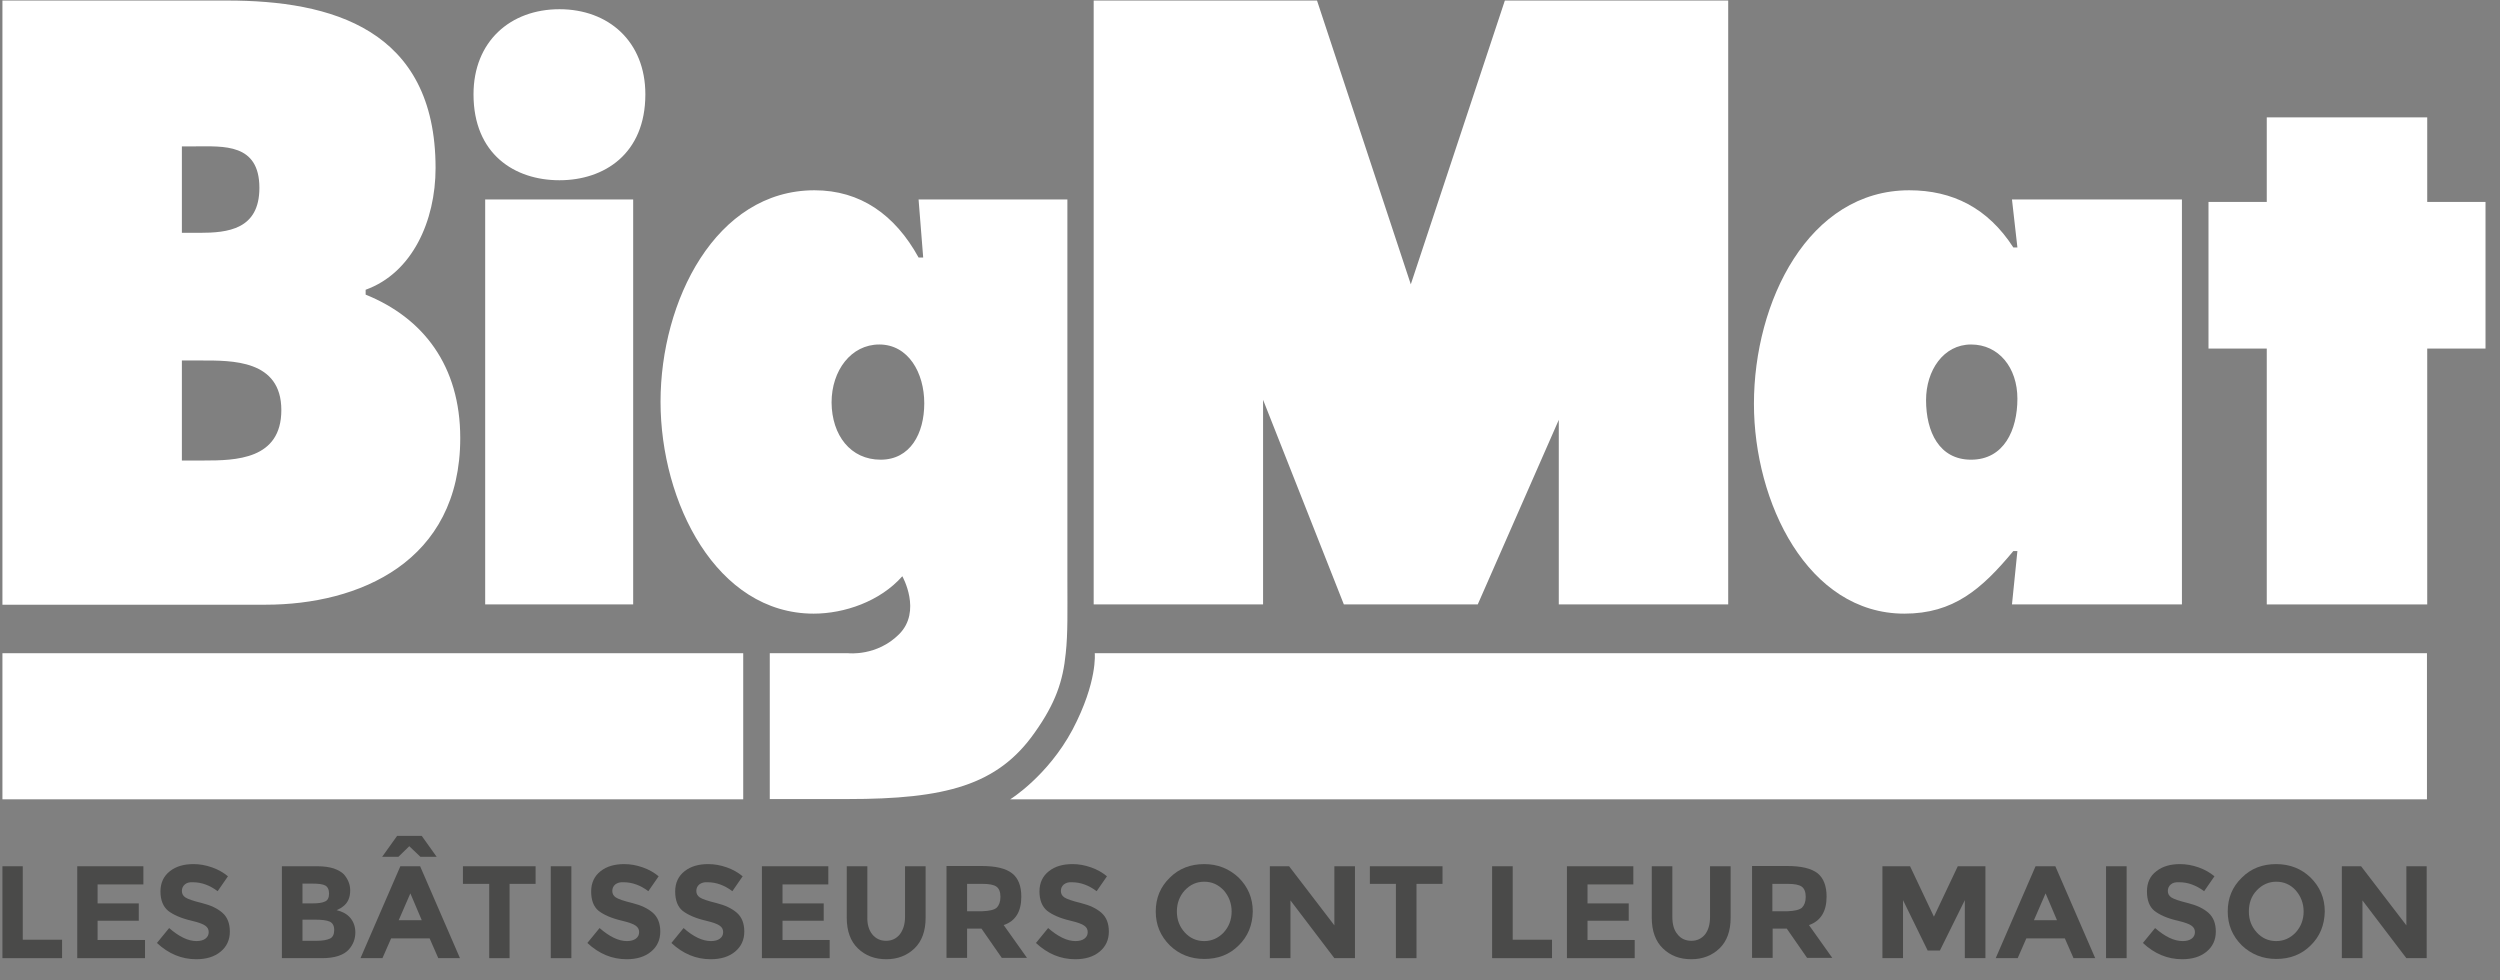
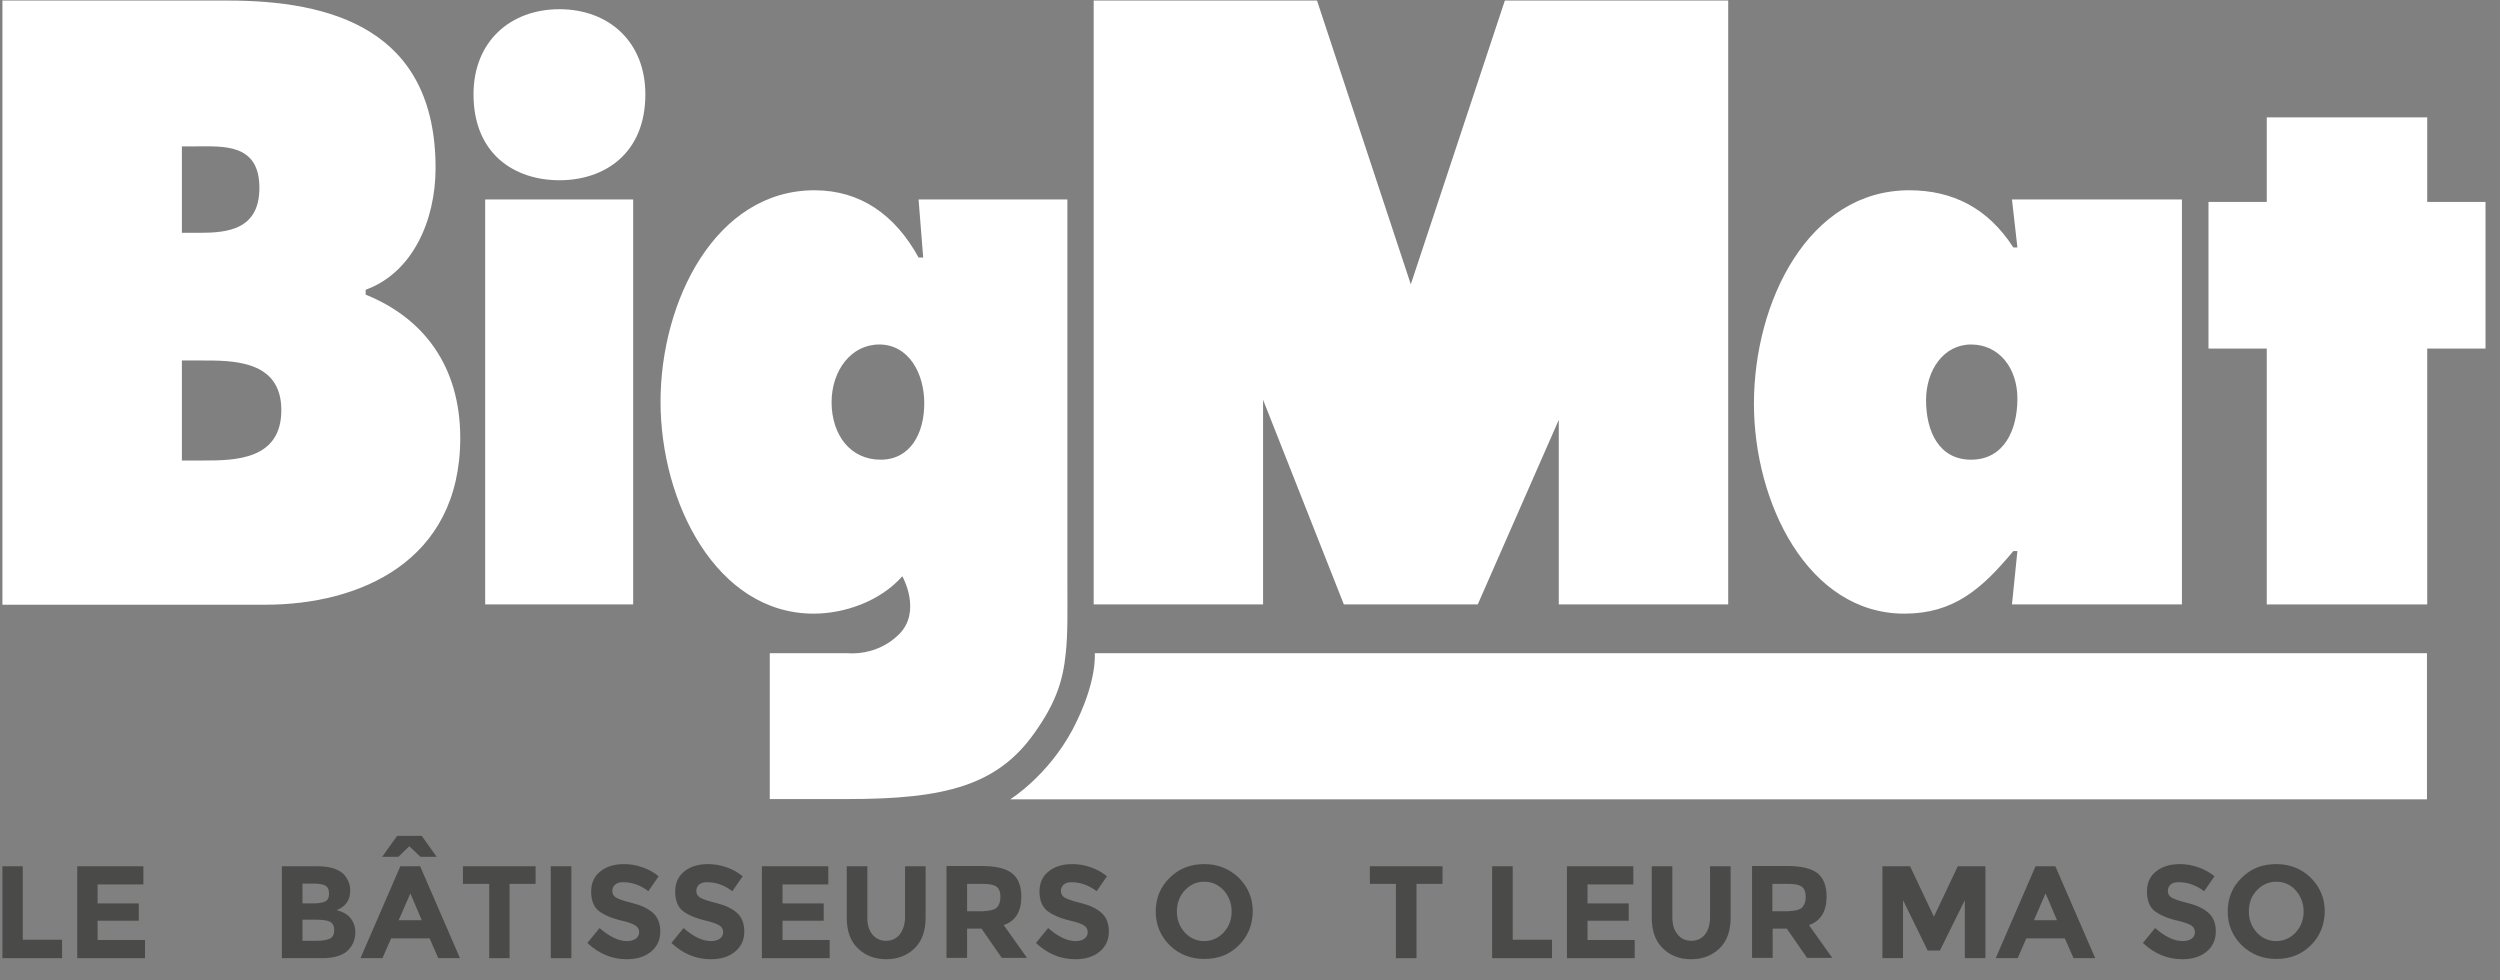
<svg xmlns="http://www.w3.org/2000/svg" width="153" height="60" viewBox="0 0 153 60">
  <rect x="0" y="0" width="153" height="60" fill="#808080" stroke="none" />
  <g id="pages-site" fill="none" fill-rule="evenodd" stroke="none" stroke-width="1">
    <g id="home" fill-rule="nonzero" transform="translate(-738 -1470)">
      <g id="logos" transform="translate(298 1450)">
        <g id="bigmat" transform="translate(440 20)">
          <path id="Shape" fill="#FFF" d="M11.131,28.183 L12.474,28.183 C14.415,28.183 17.218,28.133 17.218,25.098 C17.218,22.012 14.199,22.062 12.292,22.062 L11.131,22.062 C11.131,22.046 11.131,28.183 11.131,28.183 L11.131,28.183 Z M12.209,14.249 C13.934,14.249 15.875,14.05 15.875,11.496 C15.875,8.759 13.669,8.958 11.943,8.958 L11.131,8.958 L11.131,14.249 L12.209,14.249 Z M0.149,0.033 L13.917,0.033 C20.221,0.033 26.657,1.742 26.657,10.285 C26.657,13.519 25.23,16.704 22.377,17.733 L22.377,18.031 C25.911,19.458 28.167,22.394 28.167,26.806 C28.167,34.404 21.946,37.008 16.256,37.008 L0.149,37.008 L0.149,0.033 Z M39.496,5.773 C39.496,9.422 36.975,11.031 34.238,11.031 C31.501,11.031 28.979,9.439 28.979,5.773 C28.979,2.538 31.235,0.564 34.238,0.564 C37.24,0.564 39.496,2.538 39.496,5.773 M29.693,12.209 L38.75,12.209 L38.75,36.991 L29.693,36.991 L29.693,12.209 Z M53.895,28.133 C55.703,28.133 56.565,26.541 56.565,24.683 C56.565,22.809 55.587,21.083 53.812,21.083 C52.087,21.083 50.892,22.676 50.892,24.633 C50.909,26.64 52.053,28.133 53.895,28.133 M51.921,39.977 C51.921,39.977 53.662,40.176 55.023,38.816 C56.433,37.406 55.222,35.266 55.222,35.266 C53.861,36.809 51.672,37.555 49.797,37.555 C43.842,37.555 40.425,30.738 40.425,24.584 C40.425,18.429 43.793,11.645 49.847,11.645 C52.651,11.645 54.774,13.138 56.217,15.759 L56.499,15.759 L56.217,12.209 L65.324,12.209 L65.324,35.548 C65.324,37.39 65.357,38.766 65.224,39.977 C65.058,41.686 64.594,43.046 63.333,44.821 C61.061,48.072 57.843,48.902 51.888,48.902 L47.11,48.902 L47.11,39.977 L51.921,39.977 Z" />
-           <polygon id="Path" fill="#FFF" points=".149 39.977 45.485 39.977 45.485 48.918 .149 48.918" />
          <path id="Path" fill="#FFF" d="M66.999,39.977 L148.53,39.977 L148.53,48.918 L61.824,48.918 C61.824,48.918 64.113,47.508 65.639,44.655 C67.182,41.719 66.999,39.977 66.999,39.977" />
          <polygon id="Path" fill="#FFF" points="90.438 36.991 82.244 36.991 77.3 24.467 77.3 36.991 66.933 36.991 66.933 .033 80.601 .033 86.341 17.401 92.097 .033 105.766 .033 105.766 36.991 95.398 36.991 95.398 25.695" />
          <path id="Shape" fill="#FFF" d="M120.629,28.133 C122.652,28.133 123.465,26.309 123.465,24.401 C123.465,22.493 122.32,21.083 120.629,21.083 C118.937,21.083 117.875,22.676 117.875,24.484 C117.875,26.441 118.688,28.133 120.629,28.133 M123.465,33.724 L123.216,33.724 C121.275,36.062 119.55,37.555 116.548,37.555 C110.626,37.555 107.341,30.738 107.341,24.716 C107.341,18.463 110.676,11.645 116.846,11.645 C119.484,11.645 121.657,12.723 123.216,15.145 L123.465,15.145 L123.133,12.209 L133.534,12.209 L133.534,36.991 L123.133,36.991 L123.465,33.724 Z" />
          <polygon id="Path" fill="#FFF" points="152.113 12.358 148.546 12.358 148.546 7.183 138.726 7.183 138.726 12.358 135.16 12.358 135.16 21.332 138.726 21.332 138.726 36.991 148.546 36.991 148.546 21.332 152.113 21.332" />
          <g id="Group" fill="#4A4A49" transform="translate(0 51.091)">
            <polygon id="Path" points=".149 7.548 .149 1.924 1.393 1.924 1.393 6.42 3.799 6.42 3.799 7.548" />
            <polygon id="Path" points="8.775 1.924 8.775 3.036 5.972 3.036 5.972 4.197 8.493 4.197 8.493 5.258 5.972 5.258 5.972 6.436 8.875 6.436 8.875 7.548 4.728 7.548 4.728 1.924" />
-             <path id="Path" d="M11.313,3.036 C11.197,3.135 11.131,3.268 11.131,3.434 C11.131,3.6 11.197,3.732 11.346,3.832 C11.496,3.931 11.827,4.047 12.375,4.18 C12.906,4.313 13.32,4.512 13.619,4.777 C13.917,5.043 14.067,5.424 14.067,5.922 C14.067,6.42 13.884,6.834 13.503,7.149 C13.121,7.465 12.624,7.614 12.01,7.614 C11.114,7.614 10.318,7.282 9.604,6.619 L10.351,5.706 C10.965,6.237 11.512,6.503 12.026,6.503 C12.259,6.503 12.441,6.453 12.574,6.353 C12.706,6.254 12.773,6.121 12.773,5.955 C12.773,5.789 12.706,5.657 12.557,5.557 C12.424,5.457 12.142,5.358 11.728,5.258 C11.081,5.109 10.6,4.893 10.285,4.645 C9.986,4.396 9.82,3.998 9.82,3.467 C9.82,2.936 10.019,2.521 10.401,2.223 C10.782,1.924 11.263,1.792 11.844,1.792 C12.225,1.792 12.59,1.858 12.972,1.991 C13.353,2.123 13.669,2.306 13.951,2.538 L13.32,3.45 C12.839,3.085 12.325,2.903 11.811,2.903 C11.595,2.886 11.429,2.936 11.313,3.036" />
            <path id="Shape" d="M19.723,7.548 L17.252,7.548 L17.252,1.924 L19.441,1.924 C19.823,1.924 20.155,1.974 20.42,2.057 C20.702,2.156 20.901,2.273 21.05,2.422 C21.299,2.72 21.432,3.036 21.432,3.401 C21.432,3.848 21.283,4.164 21.001,4.379 C20.901,4.462 20.835,4.495 20.801,4.512 C20.768,4.529 20.702,4.562 20.602,4.611 C20.951,4.694 21.233,4.844 21.432,5.076 C21.631,5.308 21.747,5.607 21.747,5.972 C21.747,6.37 21.614,6.718 21.349,7.017 C21.034,7.365 20.486,7.548 19.723,7.548 M18.512,4.197 L19.109,4.197 C19.458,4.197 19.723,4.164 19.889,4.081 C20.055,4.014 20.138,3.848 20.138,3.6 C20.138,3.351 20.055,3.185 19.906,3.102 C19.756,3.019 19.491,2.986 19.109,2.986 L18.512,2.986 L18.512,4.197 Z M18.512,6.486 L19.375,6.486 C19.74,6.486 20.005,6.436 20.188,6.353 C20.37,6.27 20.453,6.088 20.453,5.822 C20.453,5.557 20.354,5.391 20.171,5.308 C19.989,5.225 19.673,5.192 19.259,5.192 L18.512,5.192 L18.512,6.486 Z M26.823,7.548 L26.292,6.337 L23.937,6.337 L23.406,7.548 L22.062,7.548 L24.501,1.924 L25.712,1.924 L28.15,7.548 L26.823,7.548 Z M24.384,1.344 L23.389,1.344 L24.302,0.066 L25.811,0.066 L26.723,1.344 L25.728,1.344 L25.048,0.697 L24.384,1.344 Z M25.114,3.583 L24.401,5.225 L25.811,5.225 L25.114,3.583 Z" />
            <polygon id="Path" points="31.186 3.002 31.186 7.548 29.941 7.548 29.941 3.002 28.332 3.002 28.332 1.924 32.778 1.924 32.778 3.002" />
            <polygon id="Path" points="33.707 1.924 34.968 1.924 34.968 7.548 33.707 7.548" />
            <path id="Path" d="M37.655,3.036 C37.539,3.135 37.472,3.268 37.472,3.434 C37.472,3.6 37.539,3.732 37.688,3.832 C37.837,3.931 38.169,4.047 38.717,4.18 C39.247,4.313 39.662,4.512 39.961,4.777 C40.259,5.043 40.409,5.424 40.409,5.922 C40.409,6.42 40.226,6.834 39.845,7.149 C39.463,7.465 38.965,7.614 38.352,7.614 C37.456,7.614 36.66,7.282 35.946,6.619 L36.693,5.706 C37.307,6.237 37.854,6.503 38.368,6.503 C38.6,6.503 38.783,6.453 38.916,6.353 C39.048,6.254 39.115,6.121 39.115,5.955 C39.115,5.789 39.048,5.657 38.899,5.557 C38.766,5.457 38.484,5.358 38.07,5.258 C37.423,5.109 36.942,4.893 36.626,4.645 C36.328,4.396 36.179,3.998 36.179,3.467 C36.179,2.936 36.378,2.521 36.759,2.223 C37.141,1.924 37.622,1.792 38.202,1.792 C38.584,1.792 38.949,1.858 39.33,1.991 C39.712,2.123 40.027,2.306 40.309,2.538 L39.679,3.45 C39.198,3.085 38.683,2.903 38.169,2.903 C37.954,2.886 37.788,2.936 37.655,3.036 M42.797,3.036 C42.681,3.135 42.615,3.268 42.615,3.434 C42.615,3.6 42.681,3.732 42.83,3.832 C42.98,3.931 43.311,4.047 43.859,4.18 C44.39,4.313 44.804,4.512 45.103,4.777 C45.402,5.043 45.551,5.424 45.551,5.922 C45.551,6.42 45.368,6.834 44.987,7.149 C44.605,7.465 44.108,7.614 43.494,7.614 C42.598,7.614 41.802,7.282 41.089,6.619 L41.835,5.706 C42.432,6.237 42.996,6.503 43.511,6.503 C43.743,6.503 43.925,6.453 44.058,6.353 C44.191,6.254 44.257,6.121 44.257,5.955 C44.257,5.789 44.191,5.657 44.041,5.557 C43.909,5.457 43.627,5.358 43.212,5.258 C42.565,5.109 42.084,4.893 41.769,4.645 C41.47,4.396 41.321,3.998 41.321,3.467 C41.321,2.936 41.52,2.521 41.901,2.223 C42.283,1.924 42.764,1.792 43.345,1.792 C43.726,1.792 44.091,1.858 44.473,1.991 C44.854,2.123 45.169,2.306 45.451,2.538 L44.821,3.45 C44.34,3.085 43.826,2.903 43.311,2.903 C43.096,2.886 42.93,2.936 42.797,3.036" />
            <polygon id="Path" points="50.693 1.924 50.693 3.036 47.89 3.036 47.89 4.197 50.411 4.197 50.411 5.258 47.89 5.258 47.89 6.436 50.776 6.436 50.776 7.548 46.629 7.548 46.629 1.924" />
            <path id="Path" d="M53.38,6.088 C53.596,6.353 53.878,6.486 54.226,6.486 C54.575,6.486 54.857,6.353 55.072,6.088 C55.271,5.822 55.388,5.474 55.388,5.026 L55.388,1.924 L56.648,1.924 L56.648,5.076 C56.648,5.889 56.416,6.519 55.968,6.95 C55.52,7.382 54.94,7.614 54.243,7.614 C53.546,7.614 52.966,7.398 52.501,6.95 C52.053,6.519 51.821,5.889 51.821,5.076 L51.821,1.924 L53.082,1.924 L53.082,5.026 C53.065,5.474 53.181,5.839 53.38,6.088" />
            <path id="Shape" d="M62.504,3.782 C62.504,4.694 62.156,5.275 61.426,5.524 L62.852,7.531 L61.31,7.531 L60.065,5.739 L59.186,5.739 L59.186,7.531 L57.926,7.531 L57.926,1.908 L60.065,1.908 C60.945,1.908 61.558,2.057 61.94,2.356 C62.321,2.654 62.504,3.135 62.504,3.782 M60.994,4.462 C61.144,4.313 61.227,4.097 61.227,3.799 C61.227,3.5 61.144,3.284 60.978,3.168 C60.812,3.052 60.53,3.002 60.132,3.002 L59.186,3.002 L59.186,4.678 L60.099,4.678 C60.546,4.661 60.845,4.595 60.994,4.462" />
            <path id="Path" d="M65.108,3.036 C64.992,3.135 64.926,3.268 64.926,3.434 C64.926,3.6 64.992,3.732 65.141,3.832 C65.291,3.931 65.622,4.047 66.17,4.18 C66.701,4.313 67.115,4.512 67.414,4.777 C67.713,5.043 67.862,5.424 67.862,5.922 C67.862,6.42 67.679,6.834 67.298,7.149 C66.916,7.465 66.419,7.614 65.805,7.614 C64.909,7.614 64.113,7.282 63.4,6.619 L64.146,5.706 C64.76,6.237 65.307,6.503 65.821,6.503 C66.054,6.503 66.236,6.453 66.369,6.353 C66.502,6.254 66.568,6.121 66.568,5.955 C66.568,5.789 66.502,5.657 66.352,5.557 C66.22,5.457 65.938,5.358 65.523,5.258 C64.876,5.109 64.395,4.893 64.08,4.645 C63.781,4.396 63.615,3.998 63.615,3.467 C63.615,2.936 63.814,2.521 64.196,2.223 C64.577,1.924 65.058,1.792 65.639,1.792 C66.021,1.792 66.385,1.858 66.767,1.991 C67.149,2.123 67.464,2.306 67.746,2.538 L67.115,3.45 C66.634,3.085 66.12,2.903 65.606,2.903 C65.407,2.886 65.241,2.936 65.108,3.036" />
            <path id="Shape" d="M75.808,6.768 C75.244,7.332 74.547,7.597 73.701,7.597 C72.871,7.597 72.158,7.315 71.594,6.768 C71.03,6.204 70.732,5.524 70.732,4.694 C70.732,3.865 71.014,3.185 71.594,2.621 C72.158,2.057 72.871,1.792 73.701,1.792 C74.53,1.792 75.227,2.074 75.808,2.621 C76.372,3.185 76.67,3.865 76.67,4.694 C76.654,5.524 76.372,6.221 75.808,6.768 M75.376,4.694 C75.376,4.197 75.21,3.765 74.895,3.401 C74.563,3.052 74.182,2.87 73.701,2.87 C73.22,2.87 72.838,3.052 72.506,3.401 C72.191,3.749 72.025,4.18 72.025,4.694 C72.025,5.209 72.191,5.623 72.506,5.972 C72.822,6.32 73.22,6.503 73.701,6.503 C74.165,6.503 74.563,6.32 74.895,5.972 C75.21,5.623 75.376,5.192 75.376,4.694" />
-             <polygon id="Path" points="81.663 1.924 82.924 1.924 82.924 7.548 81.663 7.548 78.976 4.014 78.976 7.548 77.715 7.548 77.715 1.924 78.893 1.924 81.663 5.54" />
            <polygon id="Path" points="86.689 3.002 86.689 7.548 85.429 7.548 85.429 3.002 83.836 3.002 83.836 1.924 88.282 1.924 88.282 3.002" />
            <polygon id="Path" points="91.317 7.548 91.317 1.924 92.578 1.924 92.578 6.42 94.983 6.42 94.983 7.548" />
            <polygon id="Path" points="99.96 1.924 99.96 3.036 97.156 3.036 97.156 4.197 99.678 4.197 99.678 5.258 97.156 5.258 97.156 6.436 100.043 6.436 100.043 7.548 95.896 7.548 95.896 1.924" />
            <path id="Path" d="M102.664,6.088 C102.863,6.353 103.161,6.486 103.51,6.486 C103.858,6.486 104.14,6.353 104.356,6.088 C104.555,5.822 104.654,5.474 104.654,5.026 L104.654,1.924 L105.915,1.924 L105.915,5.076 C105.915,5.889 105.683,6.519 105.235,6.95 C104.787,7.382 104.206,7.614 103.51,7.614 C102.796,7.614 102.232,7.398 101.768,6.95 C101.32,6.519 101.088,5.889 101.088,5.076 L101.088,1.924 L102.348,1.924 L102.348,5.026 C102.348,5.474 102.448,5.839 102.664,6.088" />
            <path id="Shape" d="M111.787,3.782 C111.787,4.694 111.422,5.275 110.709,5.524 L112.135,7.531 L110.593,7.531 L109.349,5.739 L108.486,5.739 L108.486,7.531 L107.225,7.531 L107.225,1.908 L109.365,1.908 C110.244,1.908 110.858,2.057 111.24,2.356 C111.605,2.654 111.787,3.135 111.787,3.782 M110.278,4.462 C110.427,4.313 110.51,4.097 110.51,3.799 C110.51,3.5 110.427,3.284 110.261,3.168 C110.095,3.052 109.813,3.002 109.415,3.002 L108.469,3.002 L108.469,4.678 L109.382,4.678 C109.83,4.661 110.112,4.595 110.278,4.462" />
            <polygon id="Path" points="120.247 3.998 118.721 7.083 117.974 7.083 116.465 3.998 116.465 7.548 115.204 7.548 115.204 1.924 116.896 1.924 118.356 5.01 119.816 1.924 121.508 1.924 121.508 7.548 120.247 7.548" />
            <path id="Shape" d="M126.899,7.548 L126.368,6.337 L124.012,6.337 L123.482,7.548 L122.138,7.548 L124.576,1.924 L125.787,1.924 L128.226,7.548 L126.899,7.548 Z M125.19,3.583 L124.477,5.225 L125.887,5.225 L125.19,3.583 Z" />
-             <polygon id="Path" points="128.889 1.924 130.15 1.924 130.15 7.548 128.889 7.548" />
            <path id="Path" d="M132.854,3.036 C132.738,3.135 132.671,3.268 132.671,3.434 C132.671,3.6 132.738,3.732 132.887,3.832 C133.036,3.931 133.368,4.047 133.916,4.18 C134.446,4.313 134.861,4.512 135.16,4.777 C135.458,5.043 135.608,5.424 135.608,5.922 C135.608,6.42 135.425,6.834 135.044,7.149 C134.662,7.465 134.164,7.614 133.551,7.614 C132.655,7.614 131.859,7.282 131.145,6.619 L131.892,5.706 C132.506,6.237 133.053,6.503 133.584,6.503 C133.816,6.503 133.998,6.453 134.131,6.353 C134.264,6.254 134.33,6.121 134.33,5.955 C134.33,5.789 134.264,5.657 134.115,5.557 C133.982,5.457 133.7,5.358 133.285,5.258 C132.622,5.109 132.157,4.893 131.842,4.645 C131.543,4.396 131.394,3.998 131.394,3.467 C131.394,2.936 131.577,2.521 131.975,2.223 C132.356,1.924 132.837,1.792 133.418,1.792 C133.799,1.792 134.164,1.858 134.546,1.991 C134.927,2.123 135.243,2.306 135.525,2.538 L134.894,3.45 C134.397,3.085 133.899,2.903 133.385,2.903 C133.136,2.886 132.97,2.936 132.854,3.036" />
            <path id="Shape" d="M141.413,6.768 C140.849,7.332 140.136,7.597 139.307,7.597 C138.477,7.597 137.781,7.315 137.2,6.768 C136.636,6.204 136.337,5.524 136.337,4.694 C136.337,3.865 136.619,3.185 137.2,2.621 C137.764,2.057 138.461,1.792 139.307,1.792 C140.136,1.792 140.849,2.074 141.413,2.621 C141.977,3.185 142.276,3.865 142.276,4.694 C142.259,5.524 141.977,6.221 141.413,6.768 M140.982,4.694 C140.982,4.197 140.816,3.765 140.501,3.401 C140.186,3.052 139.788,2.87 139.307,2.87 C138.842,2.87 138.444,3.052 138.112,3.401 C137.781,3.749 137.631,4.18 137.631,4.694 C137.631,5.209 137.797,5.623 138.112,5.972 C138.428,6.32 138.826,6.503 139.307,6.503 C139.771,6.503 140.169,6.32 140.501,5.972 C140.816,5.623 140.982,5.192 140.982,4.694" />
-             <polygon id="Path" points="147.269 1.924 148.513 1.924 148.513 7.548 147.269 7.548 144.582 4.014 144.582 7.548 143.321 7.548 143.321 1.924 144.499 1.924 147.269 5.54" />
          </g>
        </g>
      </g>
    </g>
  </g>
</svg>